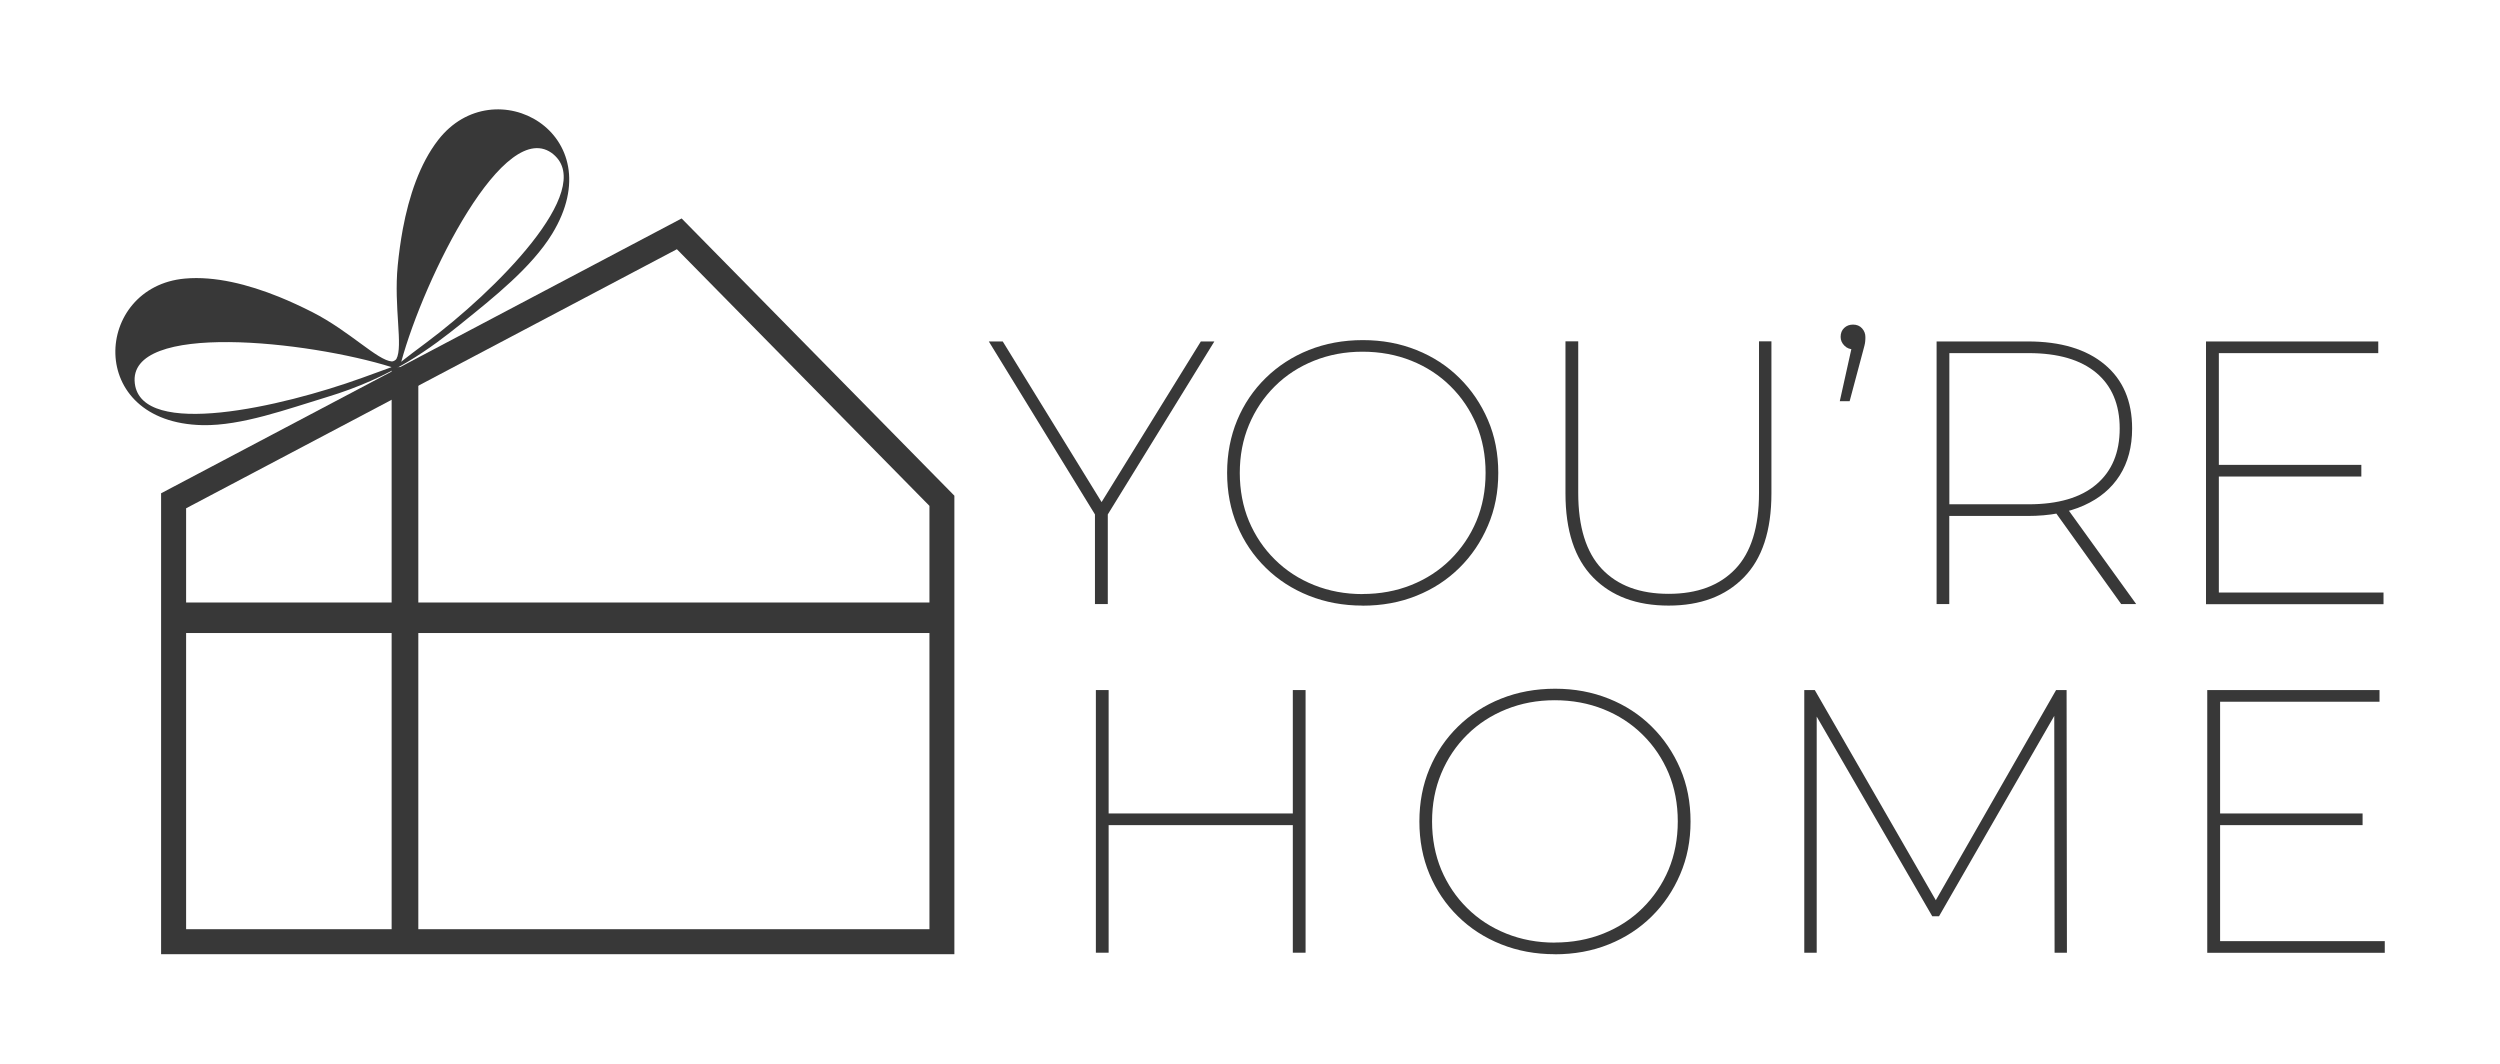
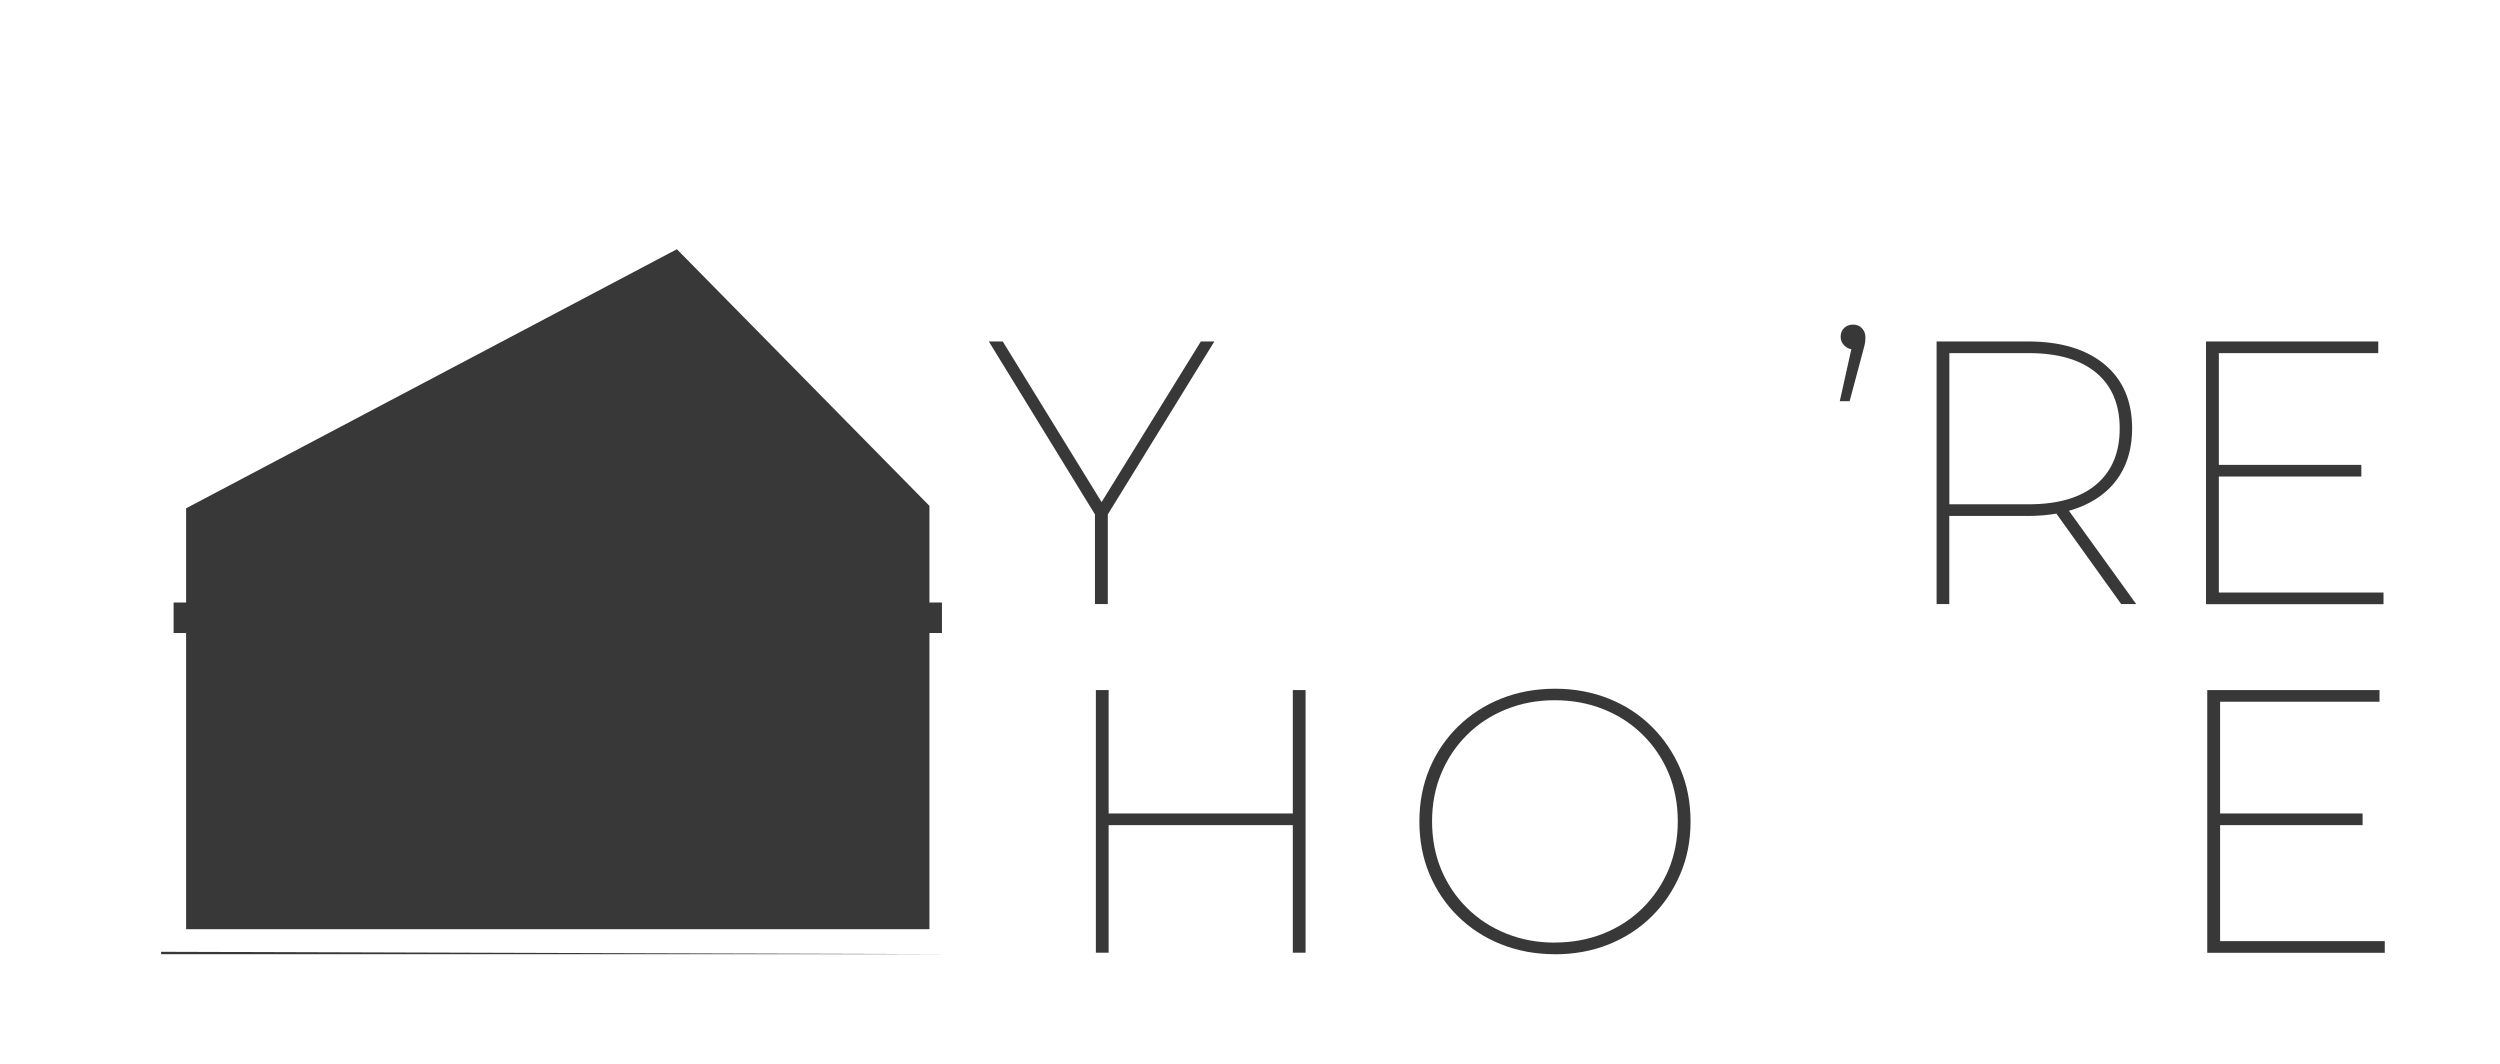
<svg xmlns="http://www.w3.org/2000/svg" viewBox="0 0 299.83 127.56" data-name="Layer 1" id="Layer_1">
  <defs>
    <style>
      .cls-1 {
        fill: #383838;
      }
    </style>
  </defs>
  <g>
-     <path d="M114.47,114.44H19.32v-55.28l62.43-32.96,32.71,33.25v54.99ZM22.32,111.44h89.15v-50.77l-30.29-30.78-58.86,31.07v50.48Z" class="cls-1" />
-     <path d="M55.38,38.76c3.8-3.06,8.38-6.7,10.83-10.7,7.38-12.06-6.94-19.95-13.66-11.27-2.21,2.85-3.5,6.74-4.24,10.68-.27,1.47-.47,2.94-.61,4.37-.49,5.01.67,9.69-.16,11.21-.07.14-.39.31-.54.3-1.73-.12-5.04-3.62-9.53-5.91-1.28-.65-2.63-1.28-4.01-1.84-3.72-1.5-7.69-2.51-11.28-2.19-10.94.98-12.01,17.29,2.12,17.58,4.68.09,10.18-1.94,14.85-3.35,7.95-2.4,12.54-5.91,16.24-8.88ZM66.38,18.52c5.14,4.28-7,16.42-15.24,22.56-2.89,2.15-3.02,2.32-3.02,2.32,2.74-10.06,12.45-29.72,18.27-24.88ZM16.17,46c-.94-7.51,20.85-5.09,30.8-1.97,0,0-1.17.43-3.58,1.3-9.67,3.49-26.39,7.31-27.22.67Z" class="cls-1" />
-     <rect height="68.91" width="3.2" y="44.03" x="46.97" class="cls-1" />
+     <path d="M114.47,114.44H19.32v-55.28v54.99ZM22.32,111.44h89.15v-50.77l-30.29-30.78-58.86,31.07v50.48Z" class="cls-1" />
    <rect height="3.66" width="92.15" y="72.26" x="20.82" class="cls-1" />
  </g>
  <g>
    <path d="M131.32,72.45v-11.21l.36,1.04-13.09-21.33h1.67l12.24,19.89h-.77l12.29-19.89h1.62l-13.14,21.33.36-1.04v11.21h-1.53Z" class="cls-1" />
-     <path d="M163.41,72.63c-2.31,0-4.46-.4-6.44-1.19-1.98-.79-3.71-1.91-5.17-3.35-1.47-1.44-2.61-3.13-3.42-5.06-.81-1.93-1.21-4.04-1.21-6.32s.41-4.39,1.21-6.32c.81-1.94,1.95-3.62,3.42-5.06,1.47-1.44,3.2-2.56,5.17-3.35,1.98-.79,4.14-1.19,6.48-1.19s4.46.4,6.43,1.19c1.98.79,3.7,1.91,5.15,3.35,1.46,1.44,2.59,3.12,3.42,5.04.83,1.92,1.24,4.04,1.24,6.35s-.41,4.39-1.24,6.32c-.83,1.94-1.96,3.62-3.42,5.06-1.46,1.44-3.17,2.56-5.15,3.35-1.98.8-4.14,1.19-6.48,1.19ZM163.41,71.24c2.1,0,4.05-.36,5.85-1.08,1.8-.72,3.37-1.74,4.7-3.06,1.33-1.32,2.37-2.86,3.11-4.61.73-1.76,1.1-3.68,1.1-5.78s-.37-4.03-1.1-5.78c-.74-1.75-1.77-3.29-3.11-4.61-1.33-1.32-2.9-2.34-4.7-3.06-1.8-.72-3.75-1.08-5.85-1.08s-4,.36-5.81,1.08c-1.8.72-3.37,1.74-4.7,3.06-1.33,1.32-2.37,2.87-3.11,4.64s-1.1,3.69-1.1,5.76.37,4.03,1.1,5.78c.74,1.75,1.77,3.29,3.11,4.61,1.33,1.32,2.9,2.34,4.7,3.06,1.8.72,3.74,1.08,5.81,1.08Z" class="cls-1" />
-     <path d="M200.13,72.63c-3.84,0-6.86-1.12-9.07-3.38s-3.31-5.61-3.31-10.08v-18.23h1.53v18.18c0,4.08.95,7.12,2.83,9.11,1.89,2,4.56,2.99,8.01,2.99s6.12-1,8.01-2.99c1.89-1.99,2.83-5.03,2.83-9.11v-18.18h1.49v18.23c0,4.47-1.1,7.83-3.31,10.08-2.2,2.25-5.21,3.38-9.02,3.38Z" class="cls-1" />
    <path d="M220.65,48.11l1.58-7.11.09.9c-.45,0-.83-.15-1.12-.45-.3-.3-.45-.65-.45-1.04,0-.45.14-.81.43-1.08.28-.27.64-.4,1.06-.4.45,0,.81.15,1.08.45.27.3.4.65.4,1.04,0,.15,0,.31-.02.5-.02.18-.04.35-.09.52-.04.17-.1.37-.16.61l-1.62,6.07h-1.17Z" class="cls-1" />
    <path d="M232.26,72.45v-31.5h10.94c3.93,0,7,.92,9.2,2.75,2.21,1.83,3.31,4.4,3.31,7.69,0,2.19-.5,4.07-1.49,5.63-.99,1.56-2.42,2.76-4.3,3.6-1.88.84-4.12,1.26-6.73,1.26h-10.08l.67-.72v11.29h-1.53ZM233.79,61.16l-.67-.68h10.17c3.54,0,6.25-.79,8.12-2.38,1.88-1.59,2.81-3.83,2.81-6.71s-.94-5.11-2.81-6.68c-1.88-1.57-4.58-2.36-8.12-2.36h-10.17l.67-.72v19.53ZM254.4,72.45l-8.19-11.43h1.75l8.24,11.43h-1.8Z" class="cls-1" />
    <path d="M264.57,72.45v-31.5h20.66v1.4h-19.12v28.71h19.75v1.4h-21.29ZM265.83,57.15v-1.4h17.37v1.4h-17.37Z" class="cls-1" />
  </g>
  <g>
    <path d="M131.43,114.26v-31.5h1.53v31.5h-1.53ZM132.69,98.96v-1.4h22.64v1.4h-22.64ZM155.05,114.26v-31.5h1.53v31.5h-1.53Z" class="cls-1" />
    <path d="M186.46,114.44c-2.31,0-4.45-.4-6.43-1.19-1.98-.79-3.71-1.91-5.17-3.35-1.47-1.44-2.61-3.13-3.42-5.06-.81-1.93-1.21-4.04-1.21-6.32s.4-4.39,1.21-6.32c.81-1.94,1.95-3.62,3.42-5.06,1.47-1.44,3.19-2.56,5.17-3.35s4.14-1.19,6.48-1.19,4.45.4,6.43,1.19c1.98.79,3.7,1.91,5.15,3.35,1.46,1.44,2.59,3.12,3.42,5.04.83,1.92,1.24,4.04,1.24,6.35s-.41,4.39-1.24,6.32c-.83,1.94-1.96,3.62-3.42,5.06-1.46,1.44-3.17,2.56-5.15,3.35-1.98.8-4.14,1.19-6.48,1.19ZM186.46,113.04c2.1,0,4.05-.36,5.85-1.08,1.8-.72,3.37-1.74,4.7-3.06,1.33-1.32,2.37-2.86,3.11-4.61.73-1.76,1.1-3.68,1.1-5.78s-.37-4.03-1.1-5.78c-.74-1.75-1.77-3.29-3.11-4.61-1.33-1.32-2.9-2.34-4.7-3.06-1.8-.72-3.75-1.08-5.85-1.08s-4,.36-5.8,1.08c-1.8.72-3.37,1.74-4.7,3.06-1.34,1.32-2.37,2.87-3.11,4.64s-1.1,3.69-1.1,5.76.37,4.03,1.1,5.78c.74,1.75,1.77,3.29,3.11,4.61,1.33,1.32,2.9,2.34,4.7,3.06,1.8.72,3.74,1.08,5.8,1.08Z" class="cls-1" />
-     <path d="M216.39,114.26v-31.5h1.26l14.85,25.79h-.67l14.76-25.79h1.26l.04,31.5h-1.48l-.04-29.25h.49l-14.31,24.88h-.81l-14.4-24.88h.54v29.25h-1.49Z" class="cls-1" />
    <path d="M264.72,114.26v-31.5h20.66v1.4h-19.12v28.71h19.75v1.4h-21.29ZM265.98,98.96v-1.4h17.37v1.4h-17.37Z" class="cls-1" />
  </g>
</svg>